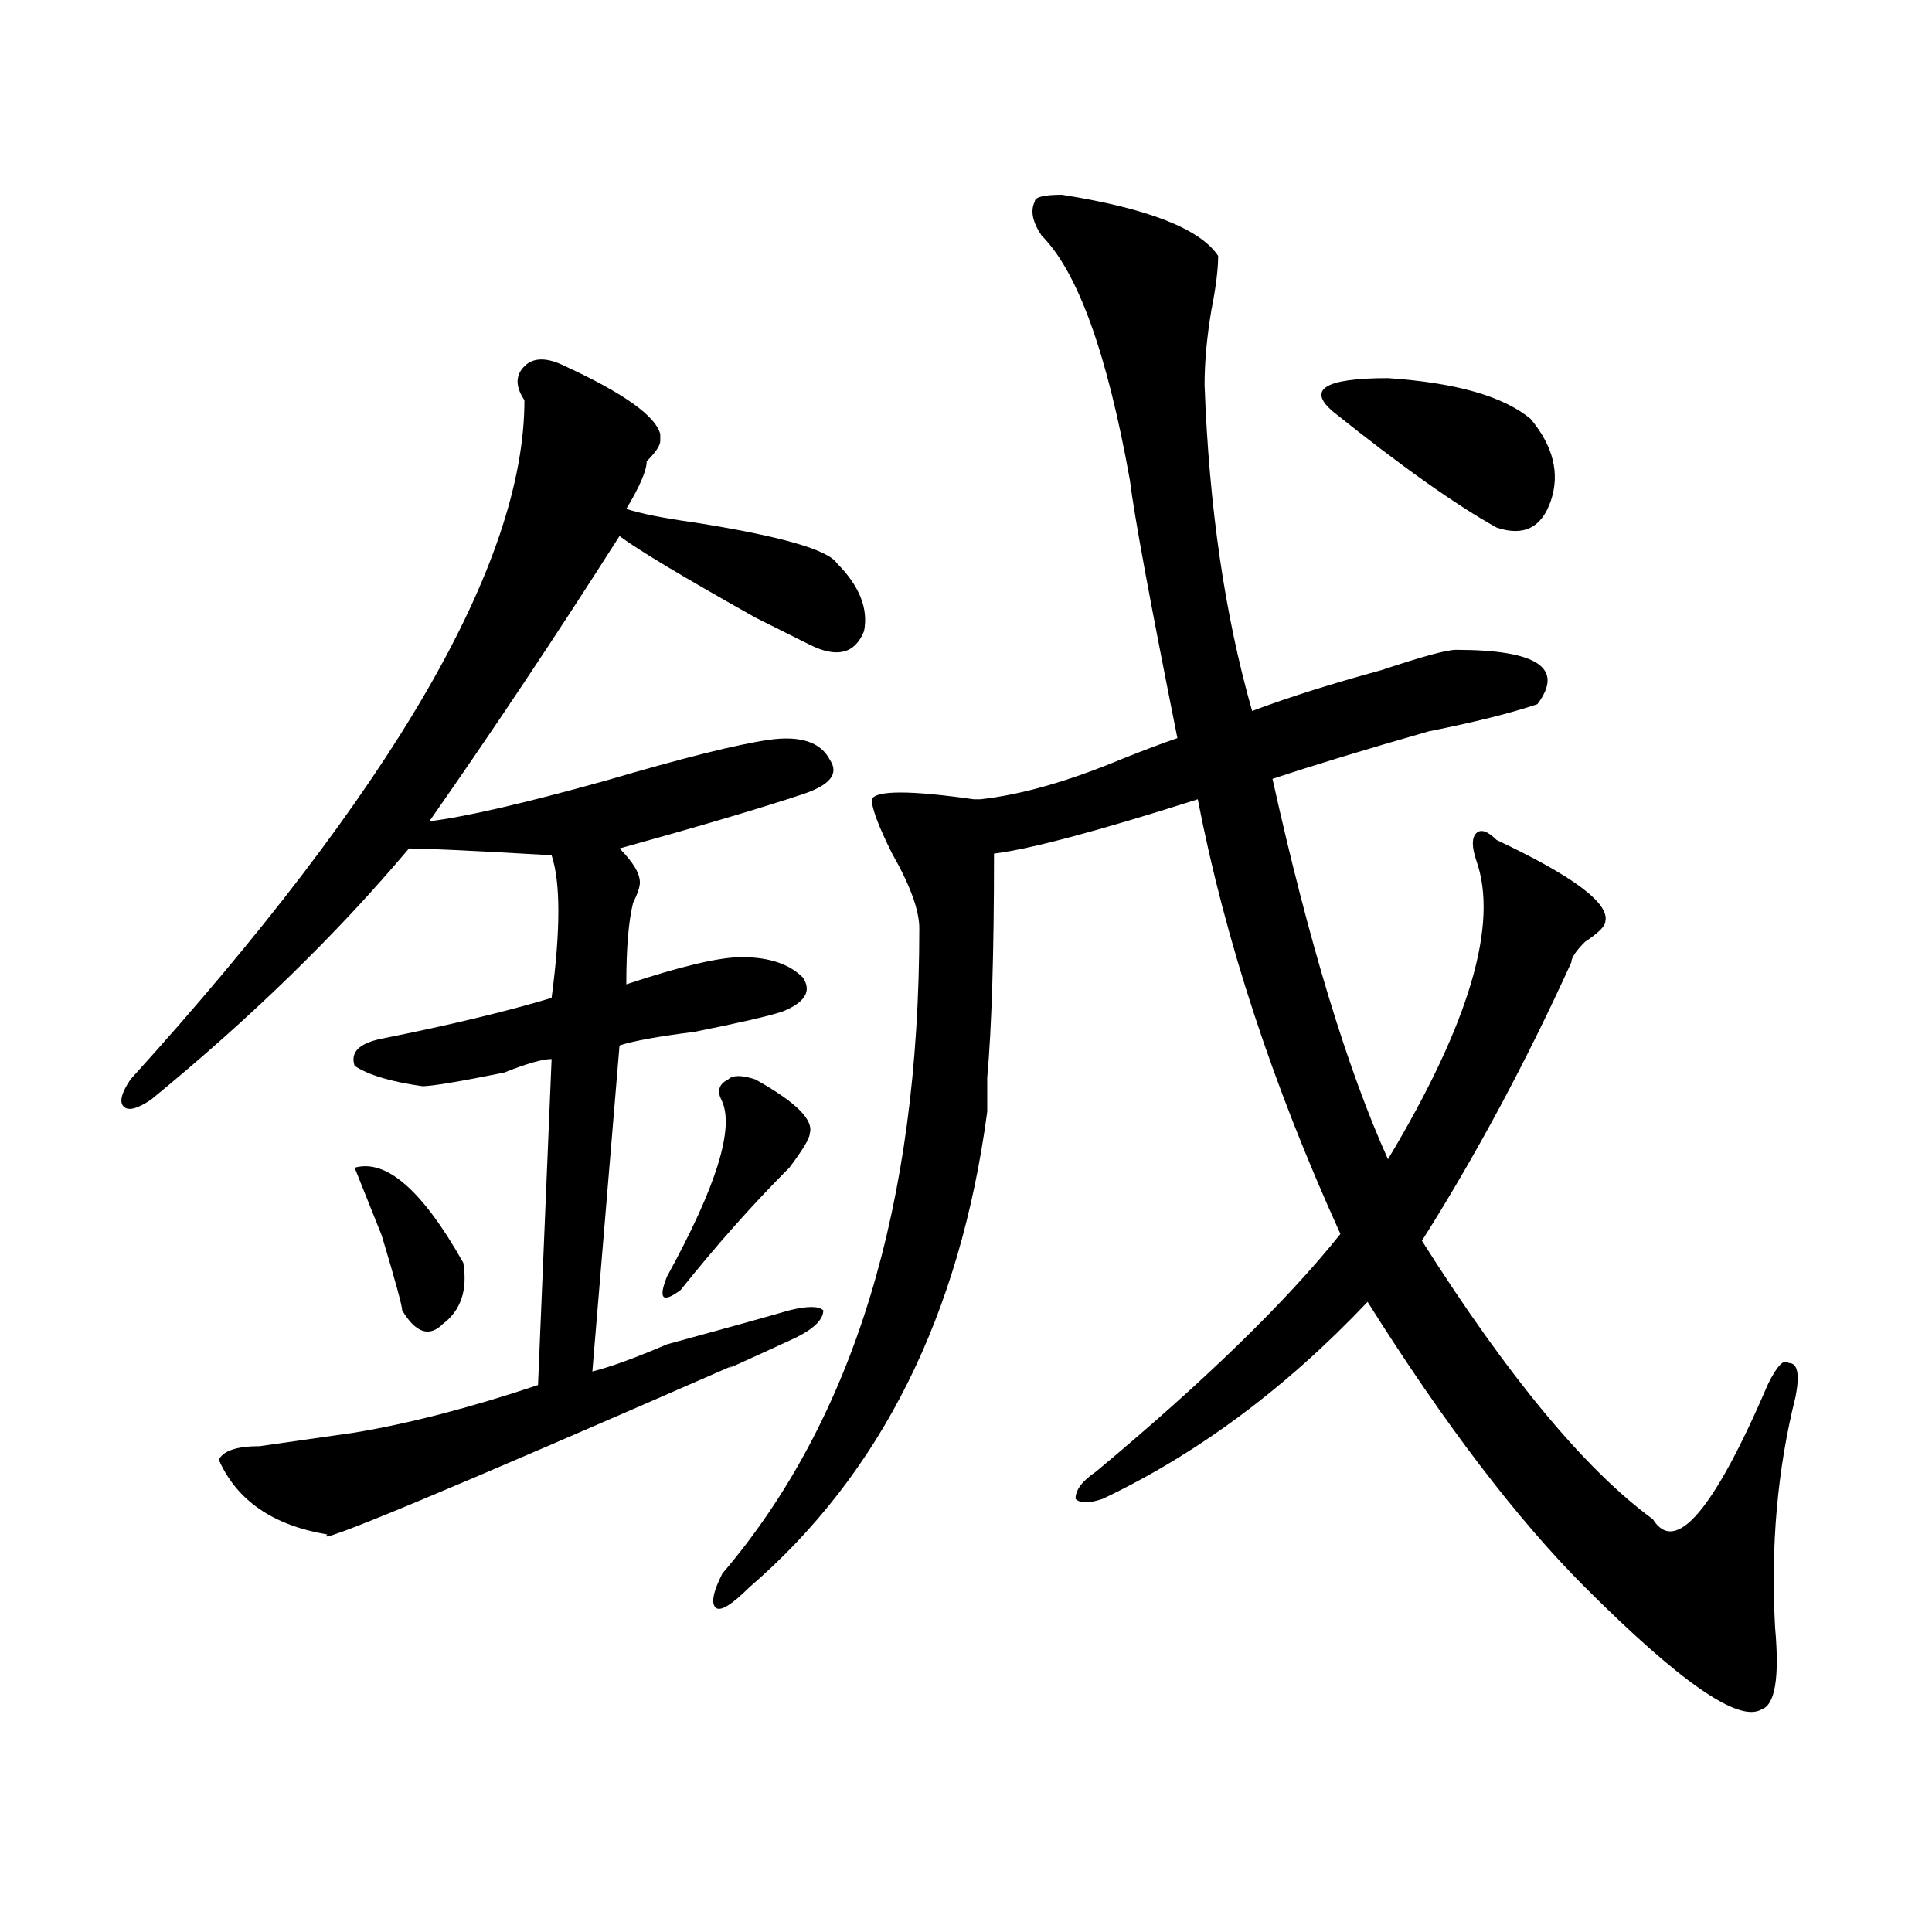
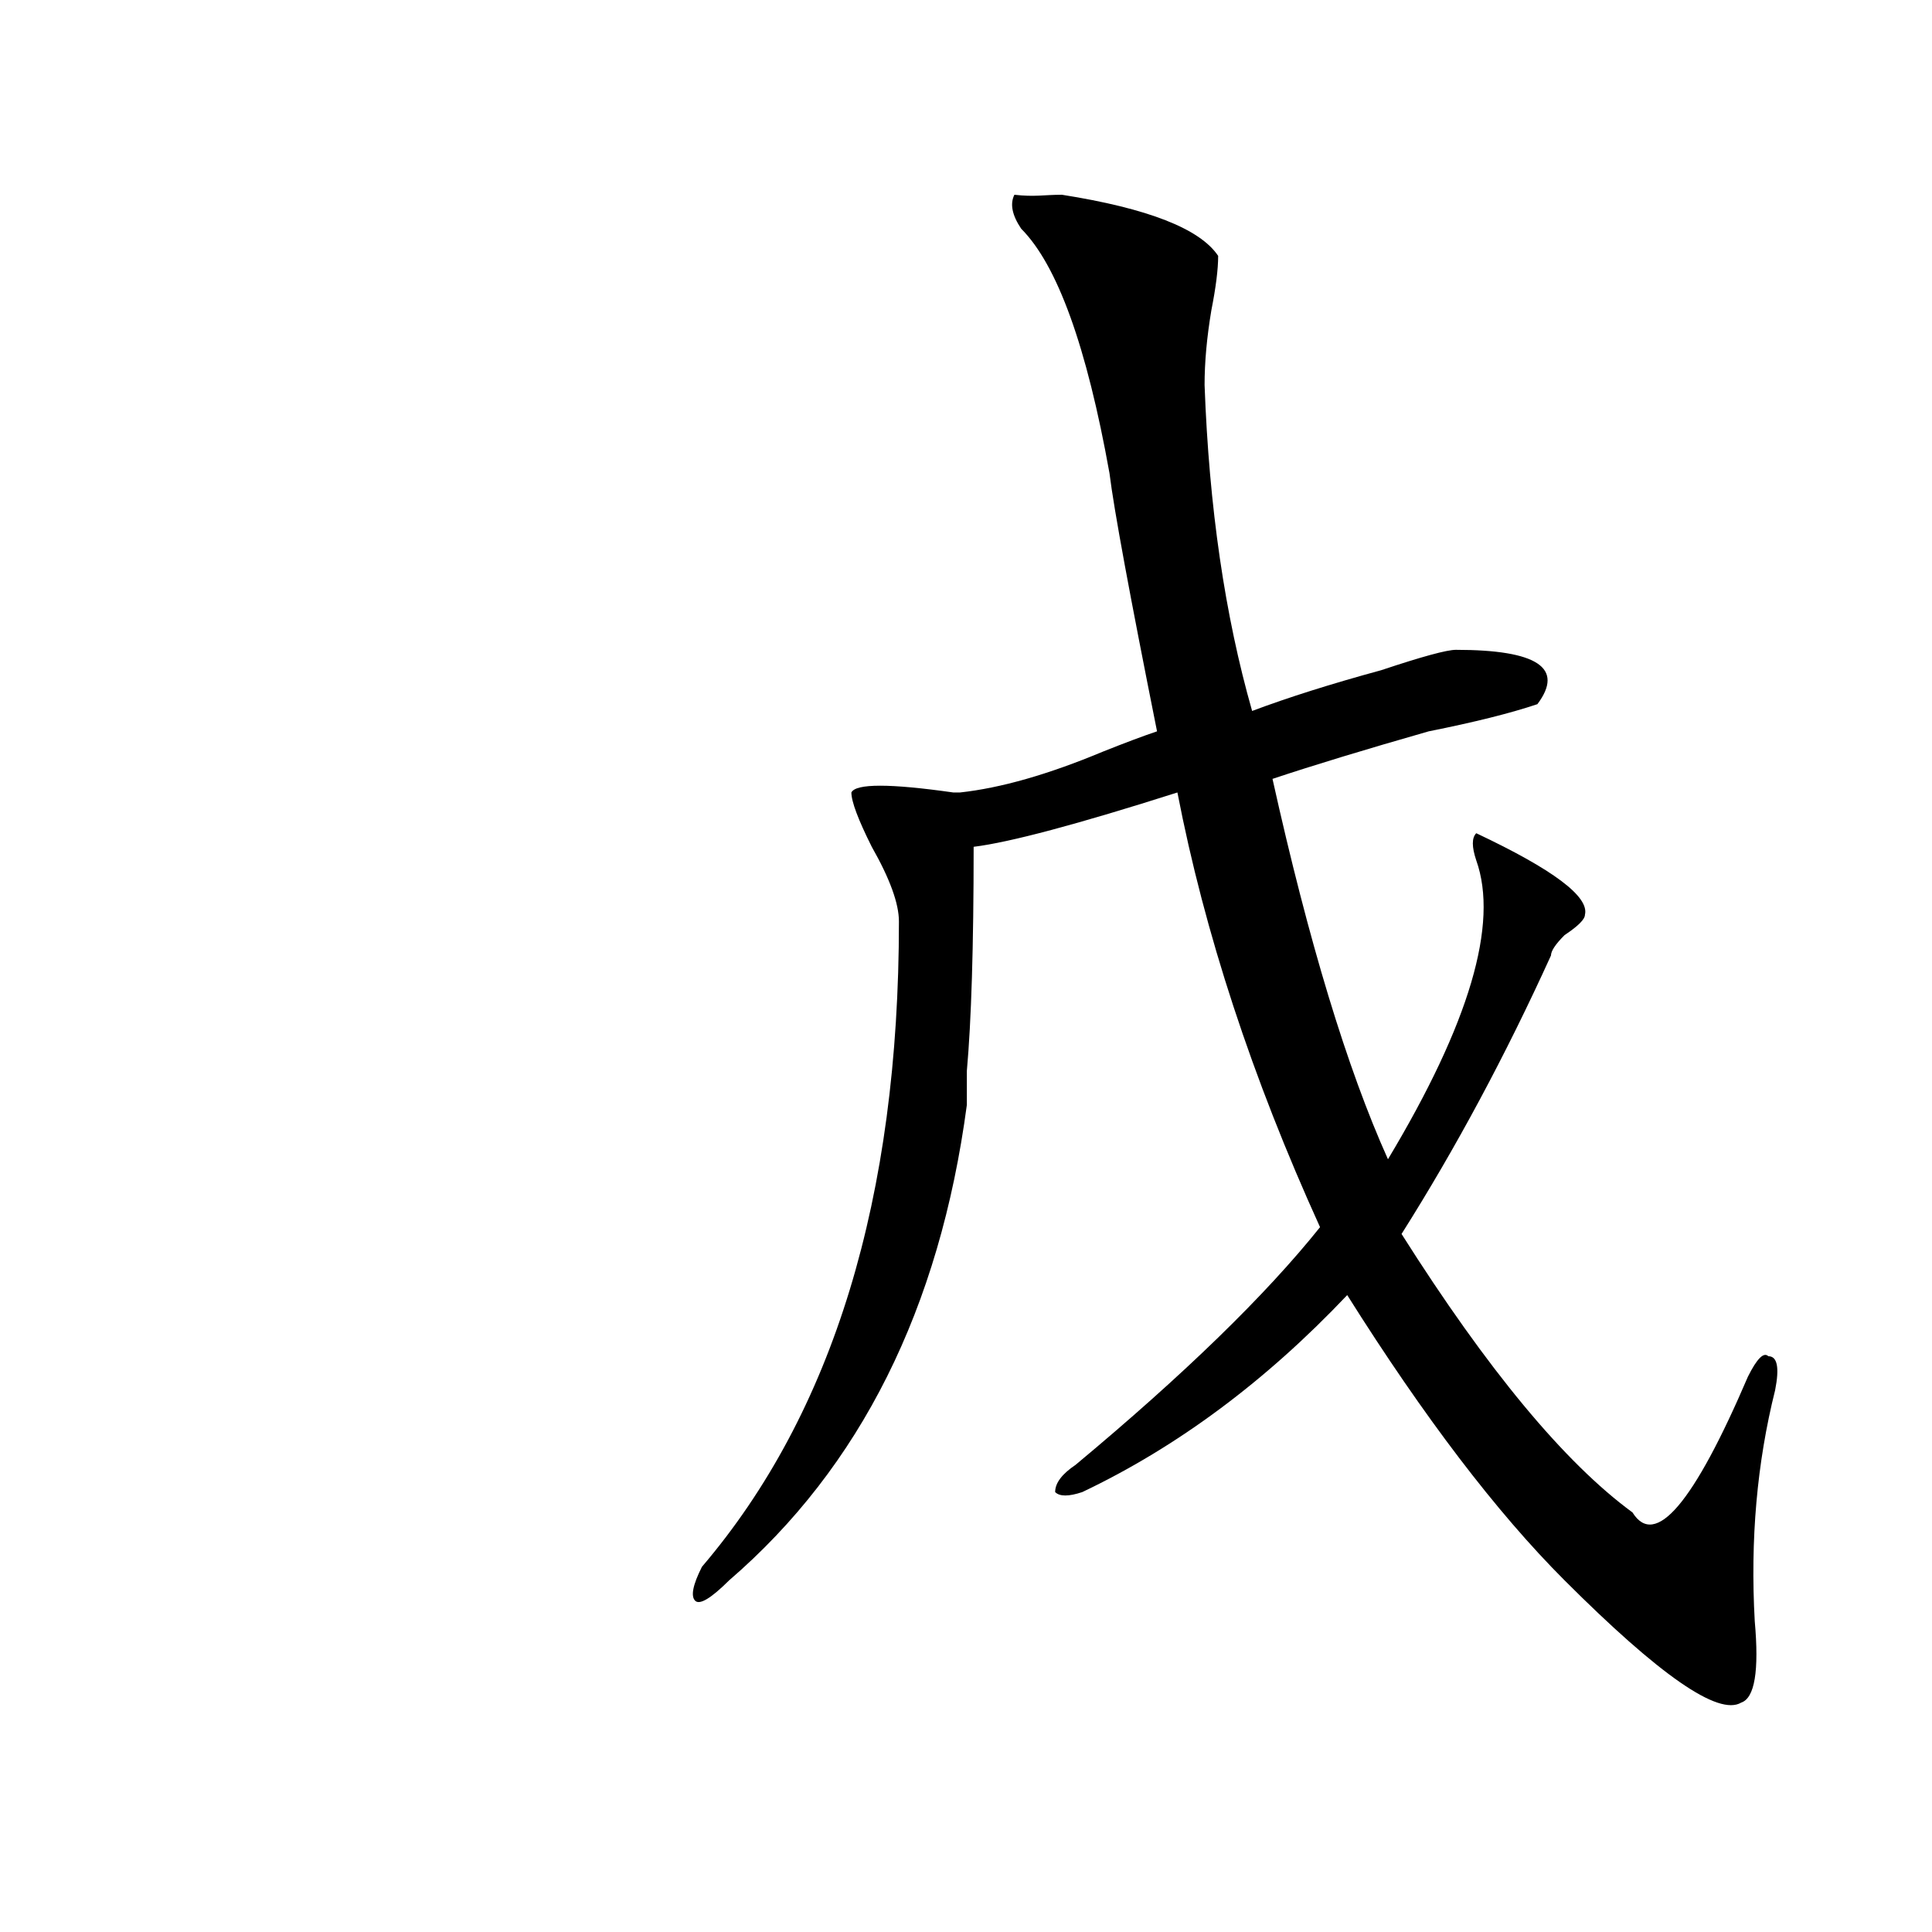
<svg xmlns="http://www.w3.org/2000/svg" version="1.1" x="0px" y="0px" width="1000px" height="1000px" viewBox="0 0 1000 1000" enable-background="new 0 0 1000 1000" xml:space="preserve">
  <g>
-     <path d="M292.537,189.559c30.432,14.063,46.856,25.818,49.219,35.156v3.516c0,2.362-2.362,5.877-7.031,10.547 c0,4.724-3.516,12.909-10.547,24.609c7.031,2.362,18.731,4.724,35.156,7.031c44.495,7.031,69.104,14.063,73.828,21.094 c11.7,11.755,16.37,23.456,14.063,35.156c-4.724,11.755-14.063,14.063-28.125,7.031l-28.125-14.063 c-37.519-21.094-60.974-35.156-70.313-42.188c-32.849,51.581-65.644,100.8-98.438,147.656c18.731-2.307,49.219-9.338,91.406-21.094 c39.825-11.7,67.95-18.731,84.375-21.094c16.37-2.307,26.917,1.208,31.641,10.547c4.669,7.031,0,12.909-14.063,17.578 c-21.094,7.031-52.734,16.425-94.922,28.125c7.031,7.031,10.547,12.909,10.547,17.578c0,2.362-1.208,5.878-3.516,10.547 c-2.362,9.394-3.516,23.456-3.516,42.188c28.125-9.338,48.01-14.063,59.766-14.063c14.063,0,24.609,3.516,31.641,10.547 c4.669,7.031,1.153,12.909-10.547,17.578c-7.031,2.362-22.302,5.878-45.703,10.547c-18.787,2.362-31.641,4.724-38.672,7.031 l-14.063,168.75c9.338-2.307,22.247-7.031,38.672-14.063c25.763-7.031,46.856-12.854,63.281-17.578 c9.338-2.307,15.216-2.307,17.578,0c0,4.724-4.724,9.394-14.063,14.063c-30.487,14.063-41.034,18.787-31.641,14.063 c-150.019,65.644-220.331,94.922-210.938,87.891c-28.125-4.669-46.912-17.578-56.25-38.672c2.307-4.669,9.338-7.031,21.094-7.031 c16.37-2.307,32.794-4.669,49.219-7.031c28.125-4.669,59.766-12.854,94.922-24.609l7.031-168.75 c-4.724,0-12.909,2.362-24.609,7.031c-23.456,4.724-37.519,7.031-42.188,7.031c-16.425-2.307-28.125-5.823-35.156-10.547 c-2.362-7.031,2.307-11.7,14.063-14.063c35.156-7.031,64.435-14.063,87.891-21.094c4.669-35.156,4.669-59.766,0-73.828 c-39.88-2.307-64.49-3.516-73.828-3.516c-37.519,44.55-82.068,87.891-133.594,130.078c-7.031,4.724-11.755,5.878-14.063,3.516 c-2.362-2.307-1.208-7.031,3.516-14.063c135.901-149.963,203.906-267.188,203.906-351.563c-4.724-7.031-4.724-12.854,0-17.578 C276.112,184.889,283.143,184.889,292.537,189.559z" />
-     <path d="M239.802,653.621c2.307,14.063-1.208,24.609-10.547,31.641c-7.031,7.031-14.063,4.724-21.094-7.031 c0-2.307-3.516-15.216-10.547-38.672l-14.063-35.156C199.922,599.733,218.708,616.158,239.802,653.621z" />
-     <path d="M390.974,558.699c21.094,11.755,30.432,21.094,28.125,28.125c0,2.362-3.516,8.24-10.547,17.578 c-18.787,18.787-37.519,39.88-56.25,63.281c-9.394,7.031-11.755,4.724-7.031-7.031c25.763-46.856,35.156-77.344,28.125-91.406 c-2.362-4.669-1.208-8.185,3.516-10.547C379.219,556.392,383.943,556.392,390.974,558.699z" />
-     <path d="M549.66,100.805c44.494,7.031,71.466,17.578,80.859,31.641c0,7.031-1.209,16.424-3.516,28.125 c-2.362,14.063-3.516,26.971-3.516,38.672c2.307,63.281,10.547,119.531,24.609,168.75c18.731-7.031,40.979-14.063,66.797-21.094 c21.094-7.031,33.947-10.547,38.672-10.547c42.188,0,56.25,9.393,42.188,28.125c-14.063,4.724-32.85,9.393-56.25,14.063 c-32.85,9.393-59.766,17.578-80.859,24.609c18.731,84.375,38.672,150.018,59.766,196.875 c42.188-70.313,57.403-121.838,45.703-154.688c-2.362-7.031-2.362-11.701,0-14.063c2.307-2.307,5.822-1.154,10.547,3.516 c39.825,18.787,58.557,32.849,56.25,42.188c0,2.362-3.516,5.877-10.547,10.547c-4.725,4.724-7.031,8.24-7.031,10.547 c-23.456,51.581-49.219,99.646-77.344,144.141c44.494,70.313,84.375,118.377,119.531,144.141 c11.7,18.787,31.641-4.669,59.766-70.313c4.669-9.338,8.185-12.854,10.547-10.547c4.669,0,5.822,5.877,3.516,17.578 c-9.394,37.518-12.909,77.344-10.547,119.531c2.307,25.763,0,39.826-7.031,42.188c-11.756,7.031-42.188-14.063-91.406-63.281 c-35.156-35.156-72.675-84.375-112.5-147.656c-42.188,44.549-87.891,78.552-137.109,101.953c-7.031,2.362-11.756,2.362-14.063,0 c0-4.669,3.516-9.338,10.547-14.063c56.25-46.857,98.438-87.891,126.563-123.047c-35.156-77.344-59.766-152.326-73.828-225 c-51.581,16.424-86.737,25.818-105.469,28.125c0,51.581-1.209,90.252-3.516,116.016v17.578 c-14.063,105.469-55.097,187.537-123.047,246.094c-9.394,9.338-15.271,12.854-17.578,10.547c-2.362-2.362-1.209-8.24,3.516-17.578 c67.95-79.651,101.953-190.998,101.953-333.984c0-9.338-4.725-22.248-14.063-38.672c-7.031-14.063-10.547-23.401-10.547-28.125 c2.307-4.669,19.885-4.669,52.734,0c-2.362,0-1.209,0,3.516,0c21.094-2.307,45.703-9.338,73.828-21.094 c11.7-4.669,21.094-8.185,28.125-10.547c-14.063-70.313-22.303-114.807-24.609-133.594 c-11.756-65.588-26.972-107.776-45.703-126.563c-4.725-7.031-5.878-12.854-3.516-17.578 C535.598,102.014,540.267,100.805,549.66,100.805z" />
-     <path d="M690.285,213.305c-14.063-11.701-4.725-17.578,28.125-17.578c35.156,2.362,59.766,9.393,73.828,21.094 c11.7,14.063,15.216,28.125,10.547,42.188c-4.725,14.063-14.063,18.787-28.125,14.063 C753.566,261.37,725.441,241.43,690.285,213.305z" />
+     <path d="M549.66,100.805c44.494,7.031,71.466,17.578,80.859,31.641c0,7.031-1.209,16.424-3.516,28.125 c-2.362,14.063-3.516,26.971-3.516,38.672c2.307,63.281,10.547,119.531,24.609,168.75c18.731-7.031,40.979-14.063,66.797-21.094 c21.094-7.031,33.947-10.547,38.672-10.547c42.188,0,56.25,9.393,42.188,28.125c-14.063,4.724-32.85,9.393-56.25,14.063 c-32.85,9.393-59.766,17.578-80.859,24.609c18.731,84.375,38.672,150.018,59.766,196.875 c42.188-70.313,57.403-121.838,45.703-154.688c-2.362-7.031-2.362-11.701,0-14.063c39.825,18.787,58.557,32.849,56.25,42.188c0,2.362-3.516,5.877-10.547,10.547c-4.725,4.724-7.031,8.24-7.031,10.547 c-23.456,51.581-49.219,99.646-77.344,144.141c44.494,70.313,84.375,118.377,119.531,144.141 c11.7,18.787,31.641-4.669,59.766-70.313c4.669-9.338,8.185-12.854,10.547-10.547c4.669,0,5.822,5.877,3.516,17.578 c-9.394,37.518-12.909,77.344-10.547,119.531c2.307,25.763,0,39.826-7.031,42.188c-11.756,7.031-42.188-14.063-91.406-63.281 c-35.156-35.156-72.675-84.375-112.5-147.656c-42.188,44.549-87.891,78.552-137.109,101.953c-7.031,2.362-11.756,2.362-14.063,0 c0-4.669,3.516-9.338,10.547-14.063c56.25-46.857,98.438-87.891,126.563-123.047c-35.156-77.344-59.766-152.326-73.828-225 c-51.581,16.424-86.737,25.818-105.469,28.125c0,51.581-1.209,90.252-3.516,116.016v17.578 c-14.063,105.469-55.097,187.537-123.047,246.094c-9.394,9.338-15.271,12.854-17.578,10.547c-2.362-2.362-1.209-8.24,3.516-17.578 c67.95-79.651,101.953-190.998,101.953-333.984c0-9.338-4.725-22.248-14.063-38.672c-7.031-14.063-10.547-23.401-10.547-28.125 c2.307-4.669,19.885-4.669,52.734,0c-2.362,0-1.209,0,3.516,0c21.094-2.307,45.703-9.338,73.828-21.094 c11.7-4.669,21.094-8.185,28.125-10.547c-14.063-70.313-22.303-114.807-24.609-133.594 c-11.756-65.588-26.972-107.776-45.703-126.563c-4.725-7.031-5.878-12.854-3.516-17.578 C535.598,102.014,540.267,100.805,549.66,100.805z" />
  </g>
</svg>